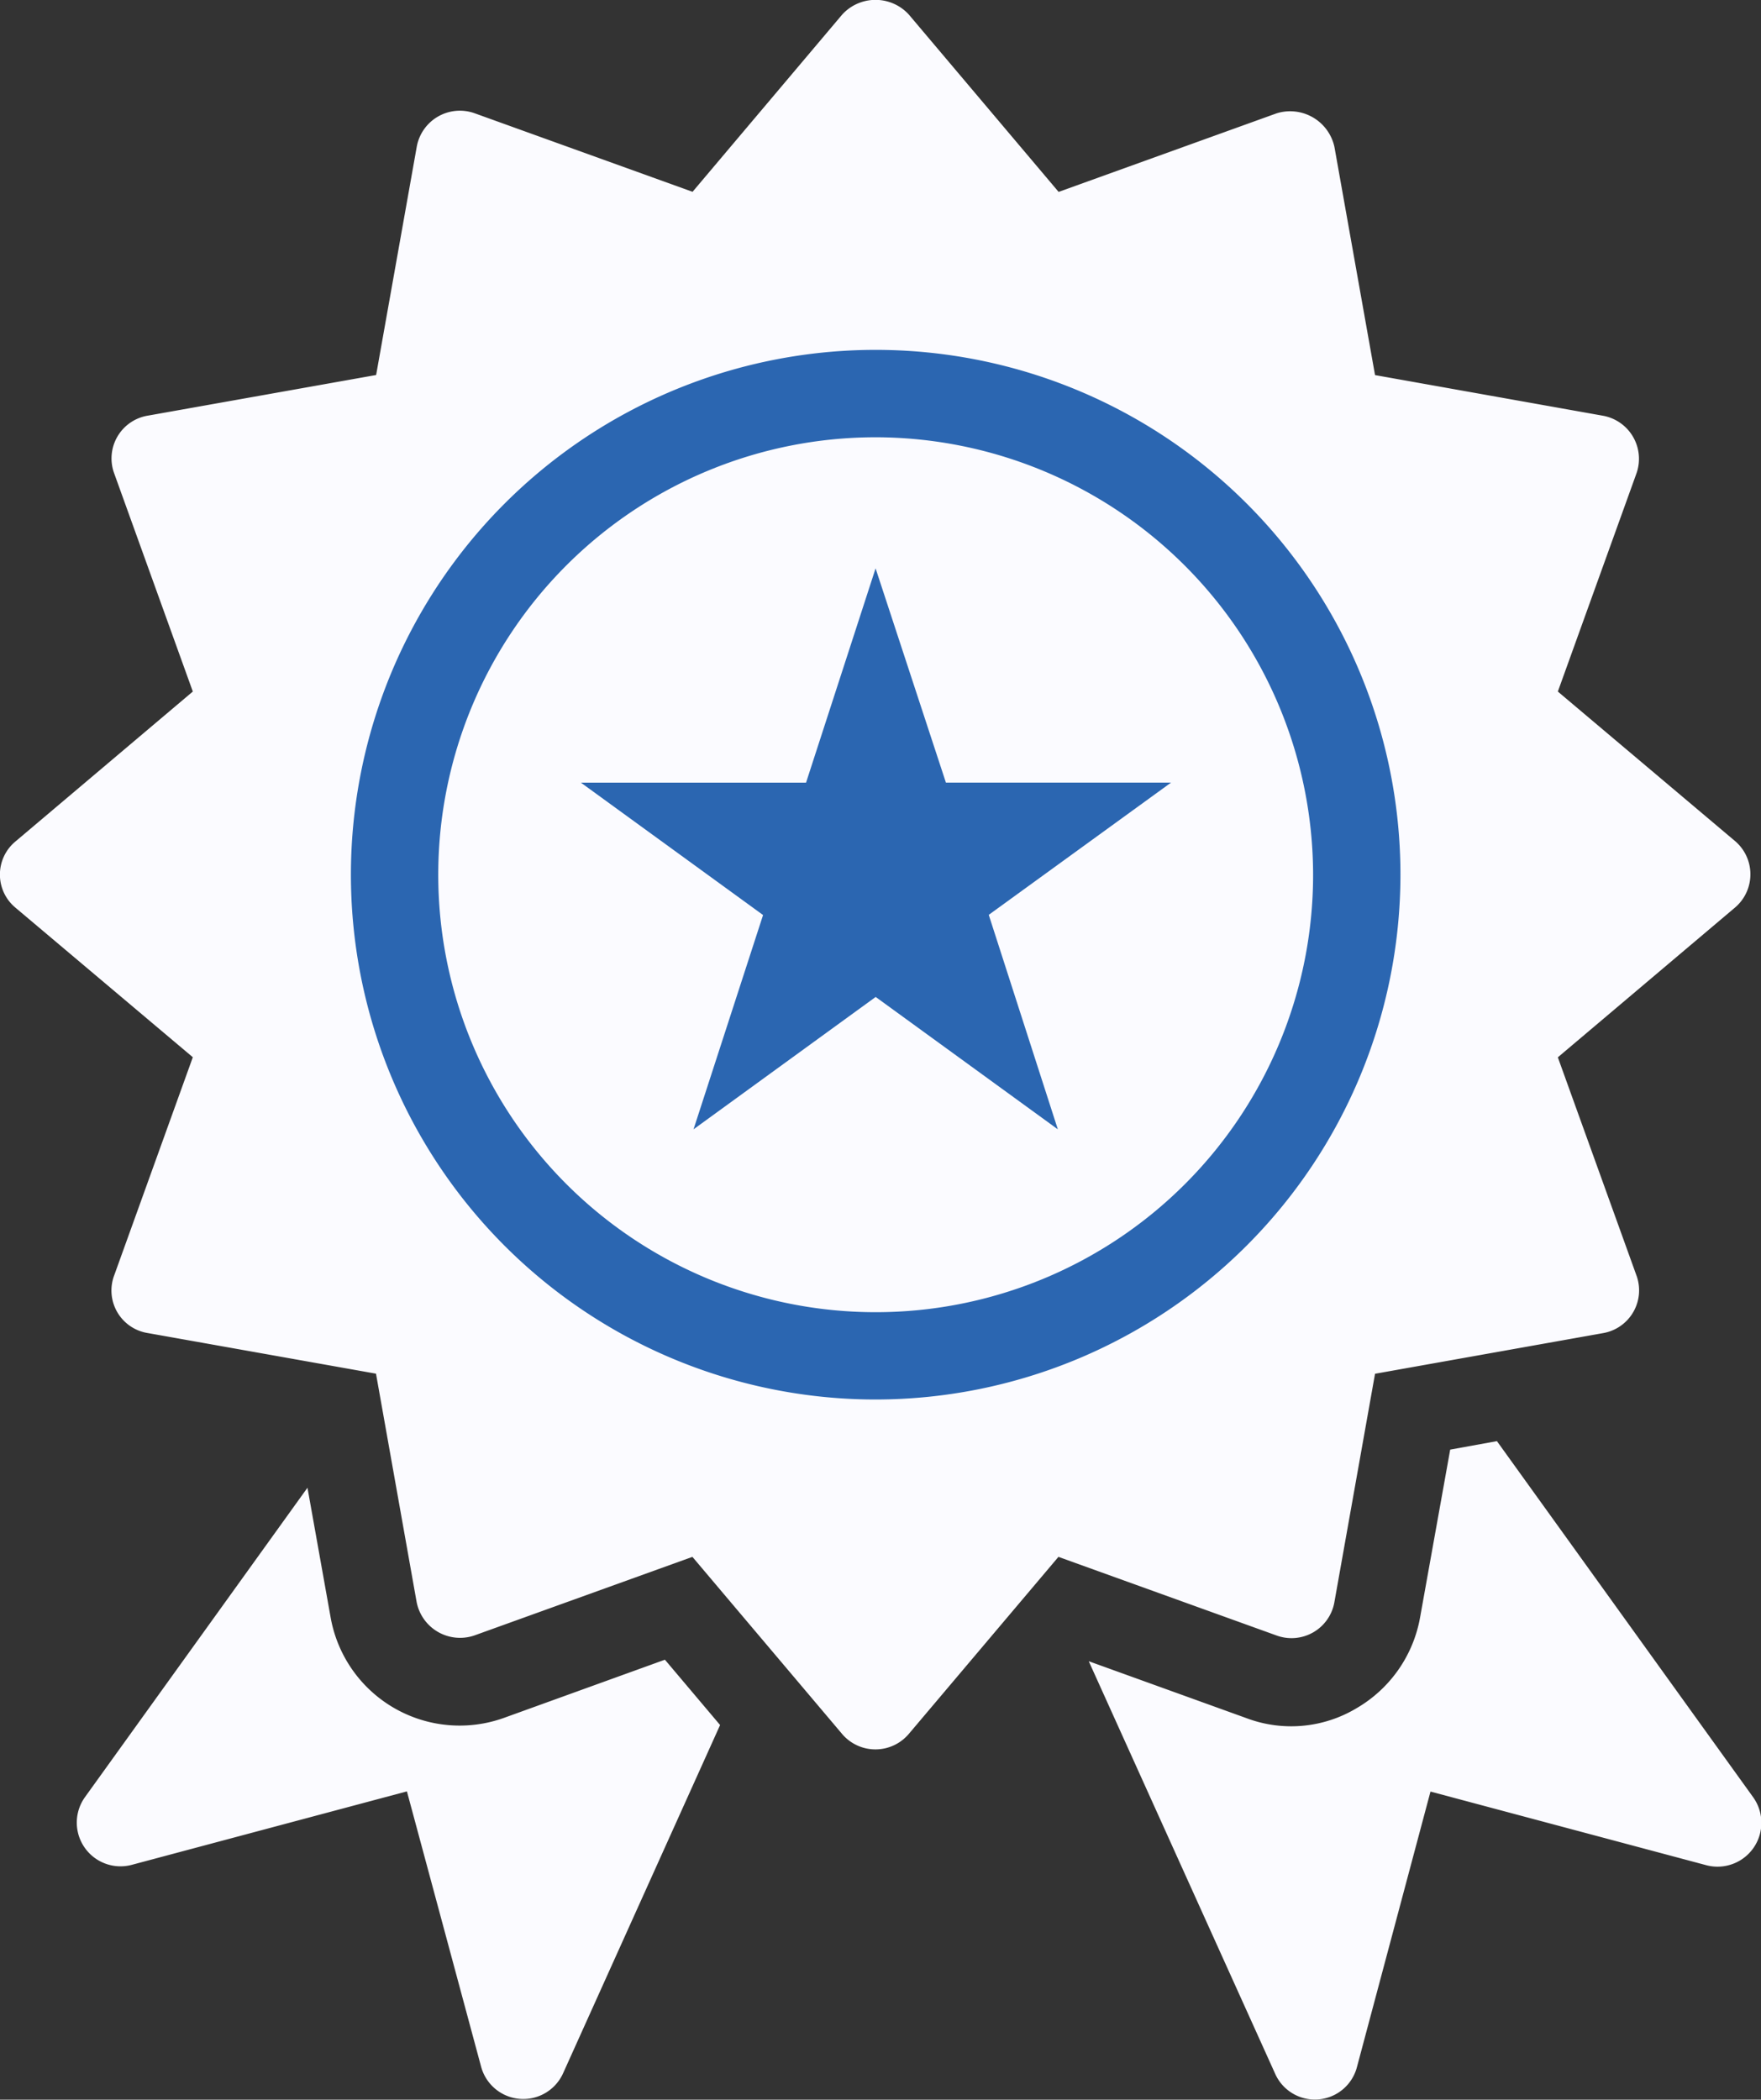
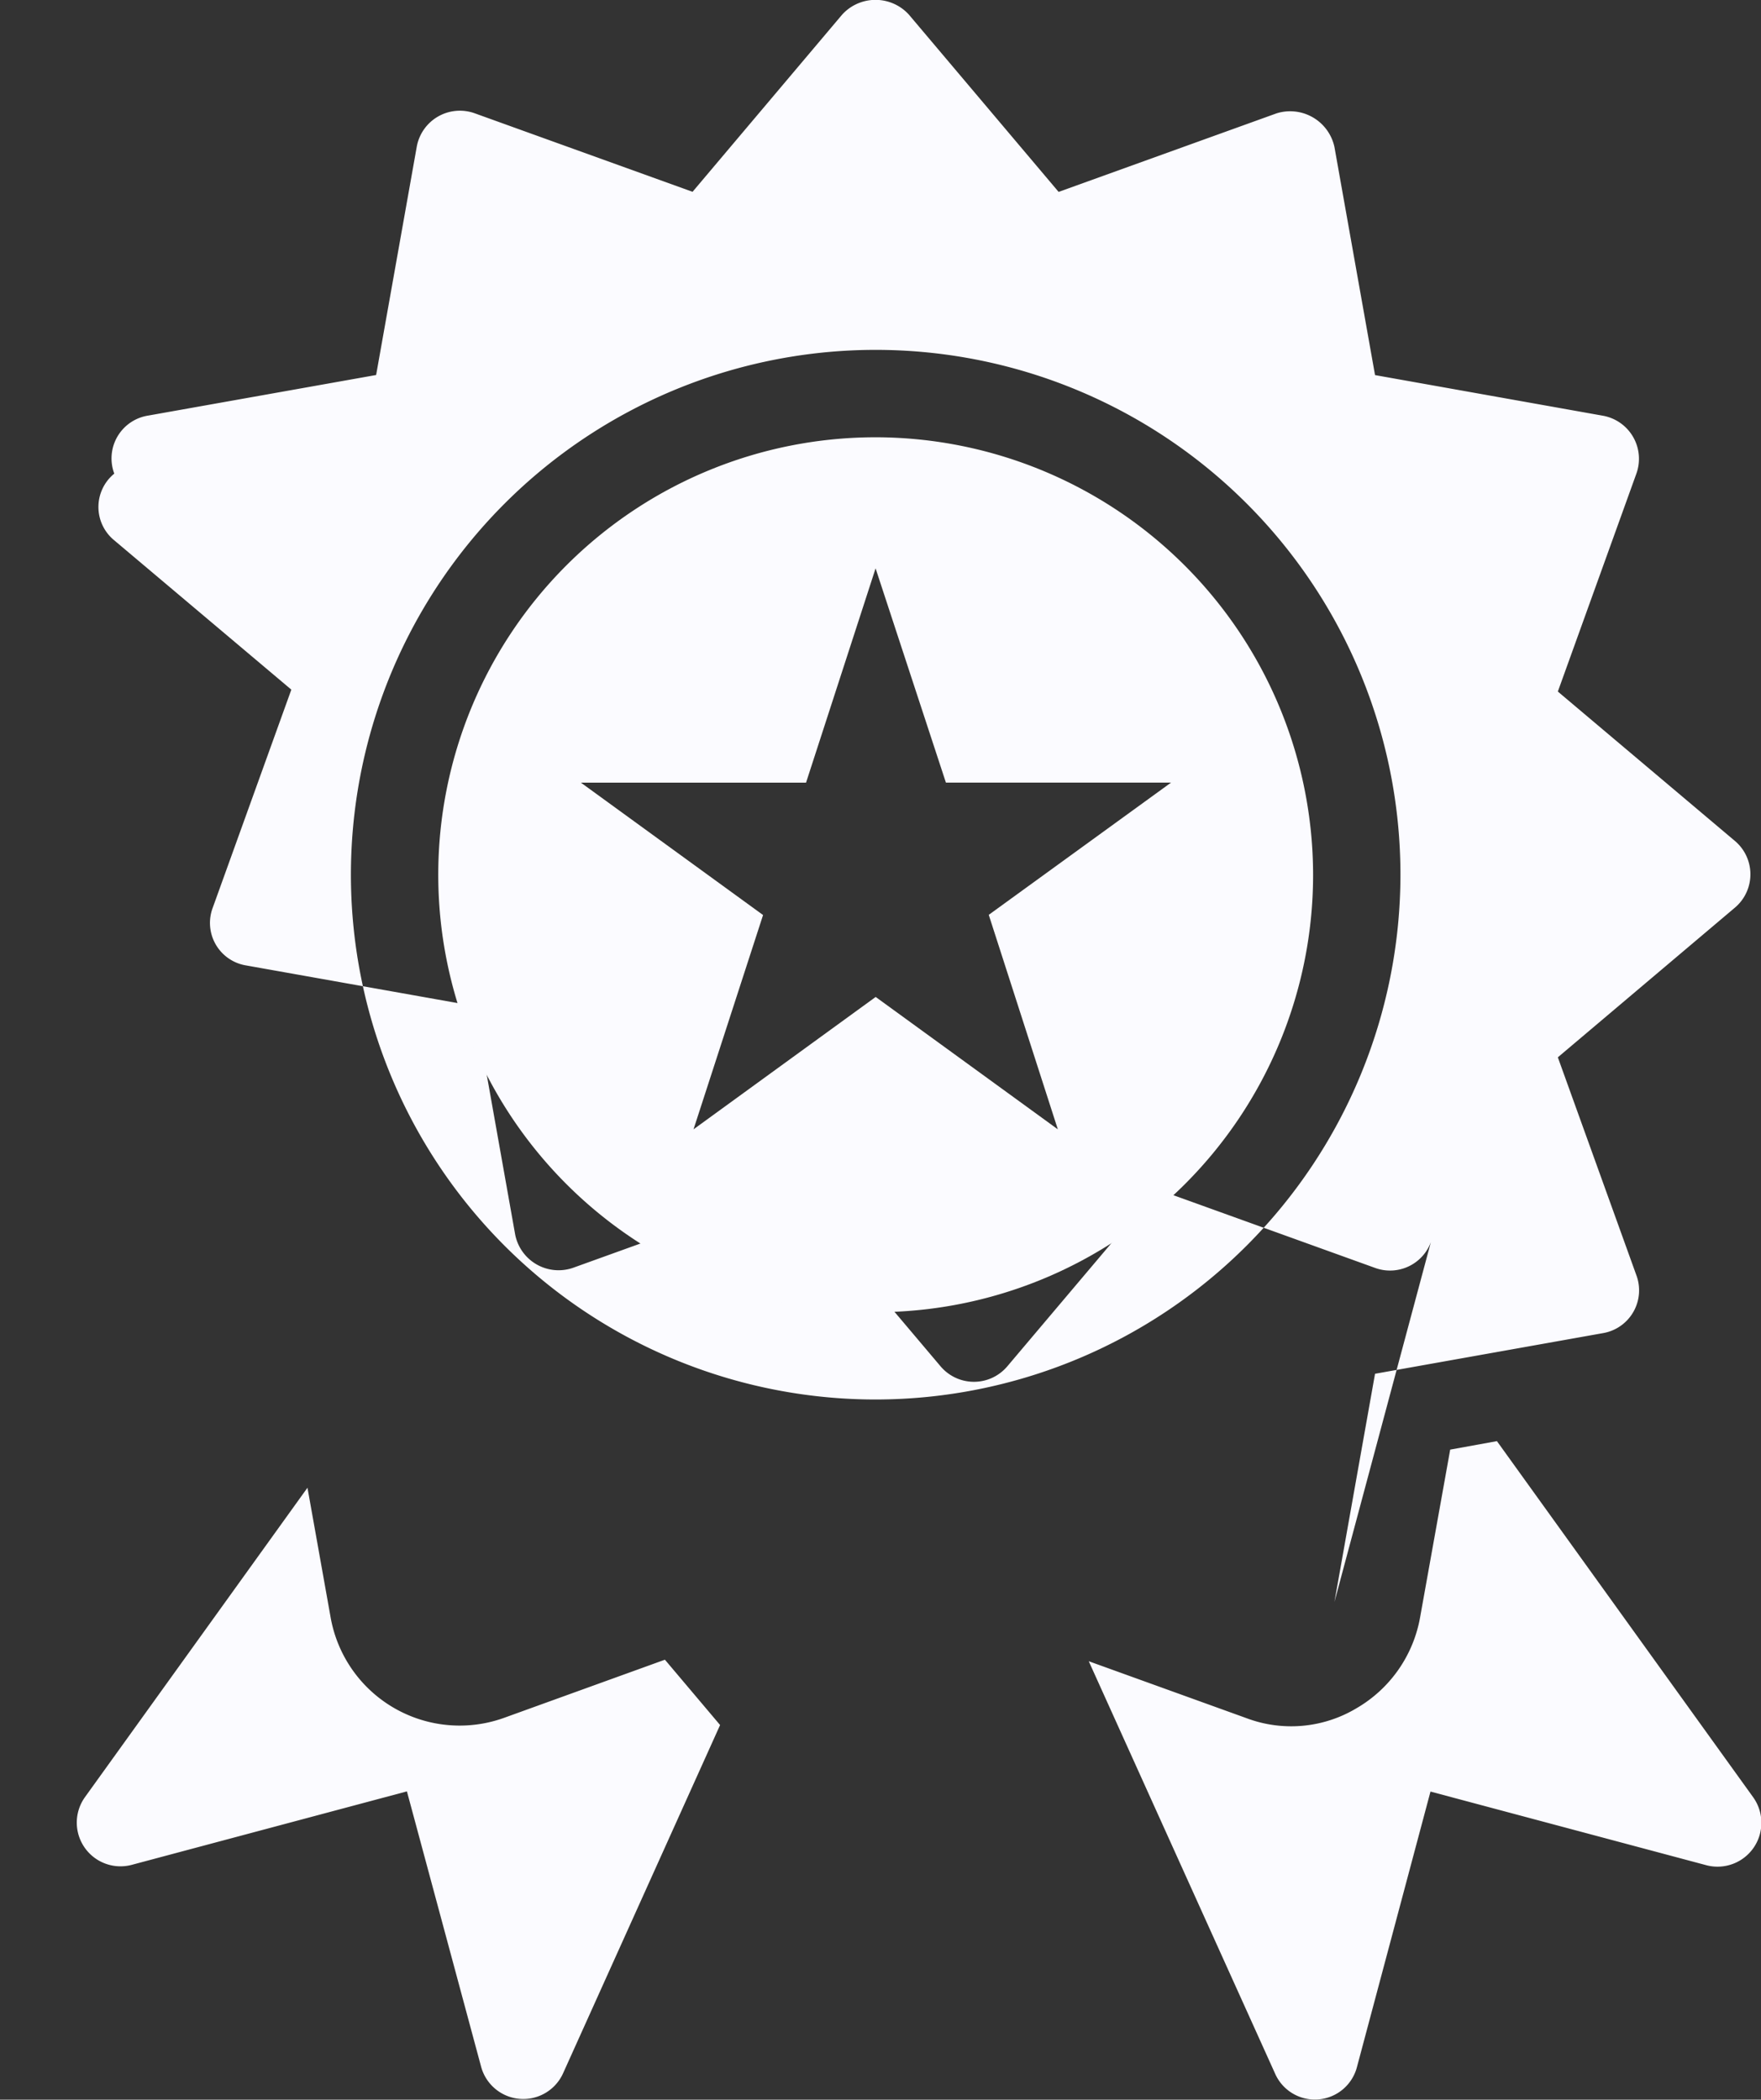
<svg xmlns="http://www.w3.org/2000/svg" width="37.984" height="45.285" viewBox="0 0 37.984 45.285">
  <rect x="0" y="0" width="37.984" height="45.285" fill="#333333" stroke="none" />
  <g transform="translate(-6.984 -1.985)">
-     <circle data-name="Ellipse 1065" cx="12" cy="12" r="12" transform="translate(13.976 8.627)" style="fill:#2b66b1" />
-     <path data-name="Path 83519" d="m35.767 36.536.876-4.922 4.914-.876a.936.936 0 0 0 .723-1.249l-1.694-4.7 3.819-3.228a.941.941 0 0 0 0-1.439L40.586 16.9l1.694-4.7a.944.944 0 0 0-.723-1.249l-4.914-.876-.876-4.922a.978.978 0 0 0-1.249-.723l-4.7 1.694-3.23-3.824a.973.973 0 0 0-1.439 0l-3.227 3.822-4.7-1.694a.945.945 0 0 0-1.249.723l-.876 4.922-4.922.876a.935.935 0 0 0-.726 1.251l1.694 4.7-3.819 3.228a.928.928 0 0 0 0 1.439l3.819 3.22-1.694 4.7a.929.929 0 0 0 .723 1.249l4.922.876.876 4.922a.954.954 0 0 0 1.249.723l4.7-1.694 3.228 3.819a.943.943 0 0 0 1.439 0l3.228-3.819 4.7 1.694a.939.939 0 0 0 1.253-.721zm-9.895-4.367a11.319 11.319 0 1 1 11.319-11.318 11.328 11.328 0 0 1-11.319 11.318z" style="fill:#fbfbff" />
+     <path data-name="Path 83519" d="m35.767 36.536.876-4.922 4.914-.876a.936.936 0 0 0 .723-1.249l-1.694-4.7 3.819-3.228a.941.941 0 0 0 0-1.439L40.586 16.9l1.694-4.7a.944.944 0 0 0-.723-1.249l-4.914-.876-.876-4.922a.978.978 0 0 0-1.249-.723l-4.7 1.694-3.23-3.824a.973.973 0 0 0-1.439 0l-3.227 3.822-4.7-1.694a.945.945 0 0 0-1.249.723l-.876 4.922-4.922.876a.935.935 0 0 0-.726 1.251a.928.928 0 0 0 0 1.439l3.819 3.22-1.694 4.7a.929.929 0 0 0 .723 1.249l4.922.876.876 4.922a.954.954 0 0 0 1.249.723l4.7-1.694 3.228 3.819a.943.943 0 0 0 1.439 0l3.228-3.819 4.7 1.694a.939.939 0 0 0 1.253-.721zm-9.895-4.367a11.319 11.319 0 1 1 11.319-11.318 11.328 11.328 0 0 1-11.319 11.318z" style="fill:#fbfbff" />
    <path data-name="Path 83518" d="M18.475 42.517a2.827 2.827 0 0 1-3.746-2.161l-.5-2.8-4.8 6.674a.943.943 0 0 0 1.008 1.46l5.937-1.585 1.6 5.937a.942.942 0 0 0 1.767.146l3.388-7.514-1.19-1.409zm26.938 1.716-5.528-7.682-1.008.183-.65 3.622a2.842 2.842 0 0 1-1.373 1.957 2.741 2.741 0 0 1-2.373.212l-3.4-1.227 4.019 8.894a.938.938 0 0 0 1.767-.146l1.585-5.937 5.937 1.585a.946.946 0 0 0 1.024-1.461zM26.485 14.9a9.435 9.435 0 1 0 9.435 9.435 9.449 9.449 0 0 0-9.435-9.435zm3.929 14.926-3.929-2.855-3.929 2.855 1.5-4.622-3.929-2.855h4.856l1.5-4.622L28 22.348h4.856L28.924 25.2z" transform="translate(-.613 -3.484)" style="fill:#fbfbff" />
  </g>
</svg>